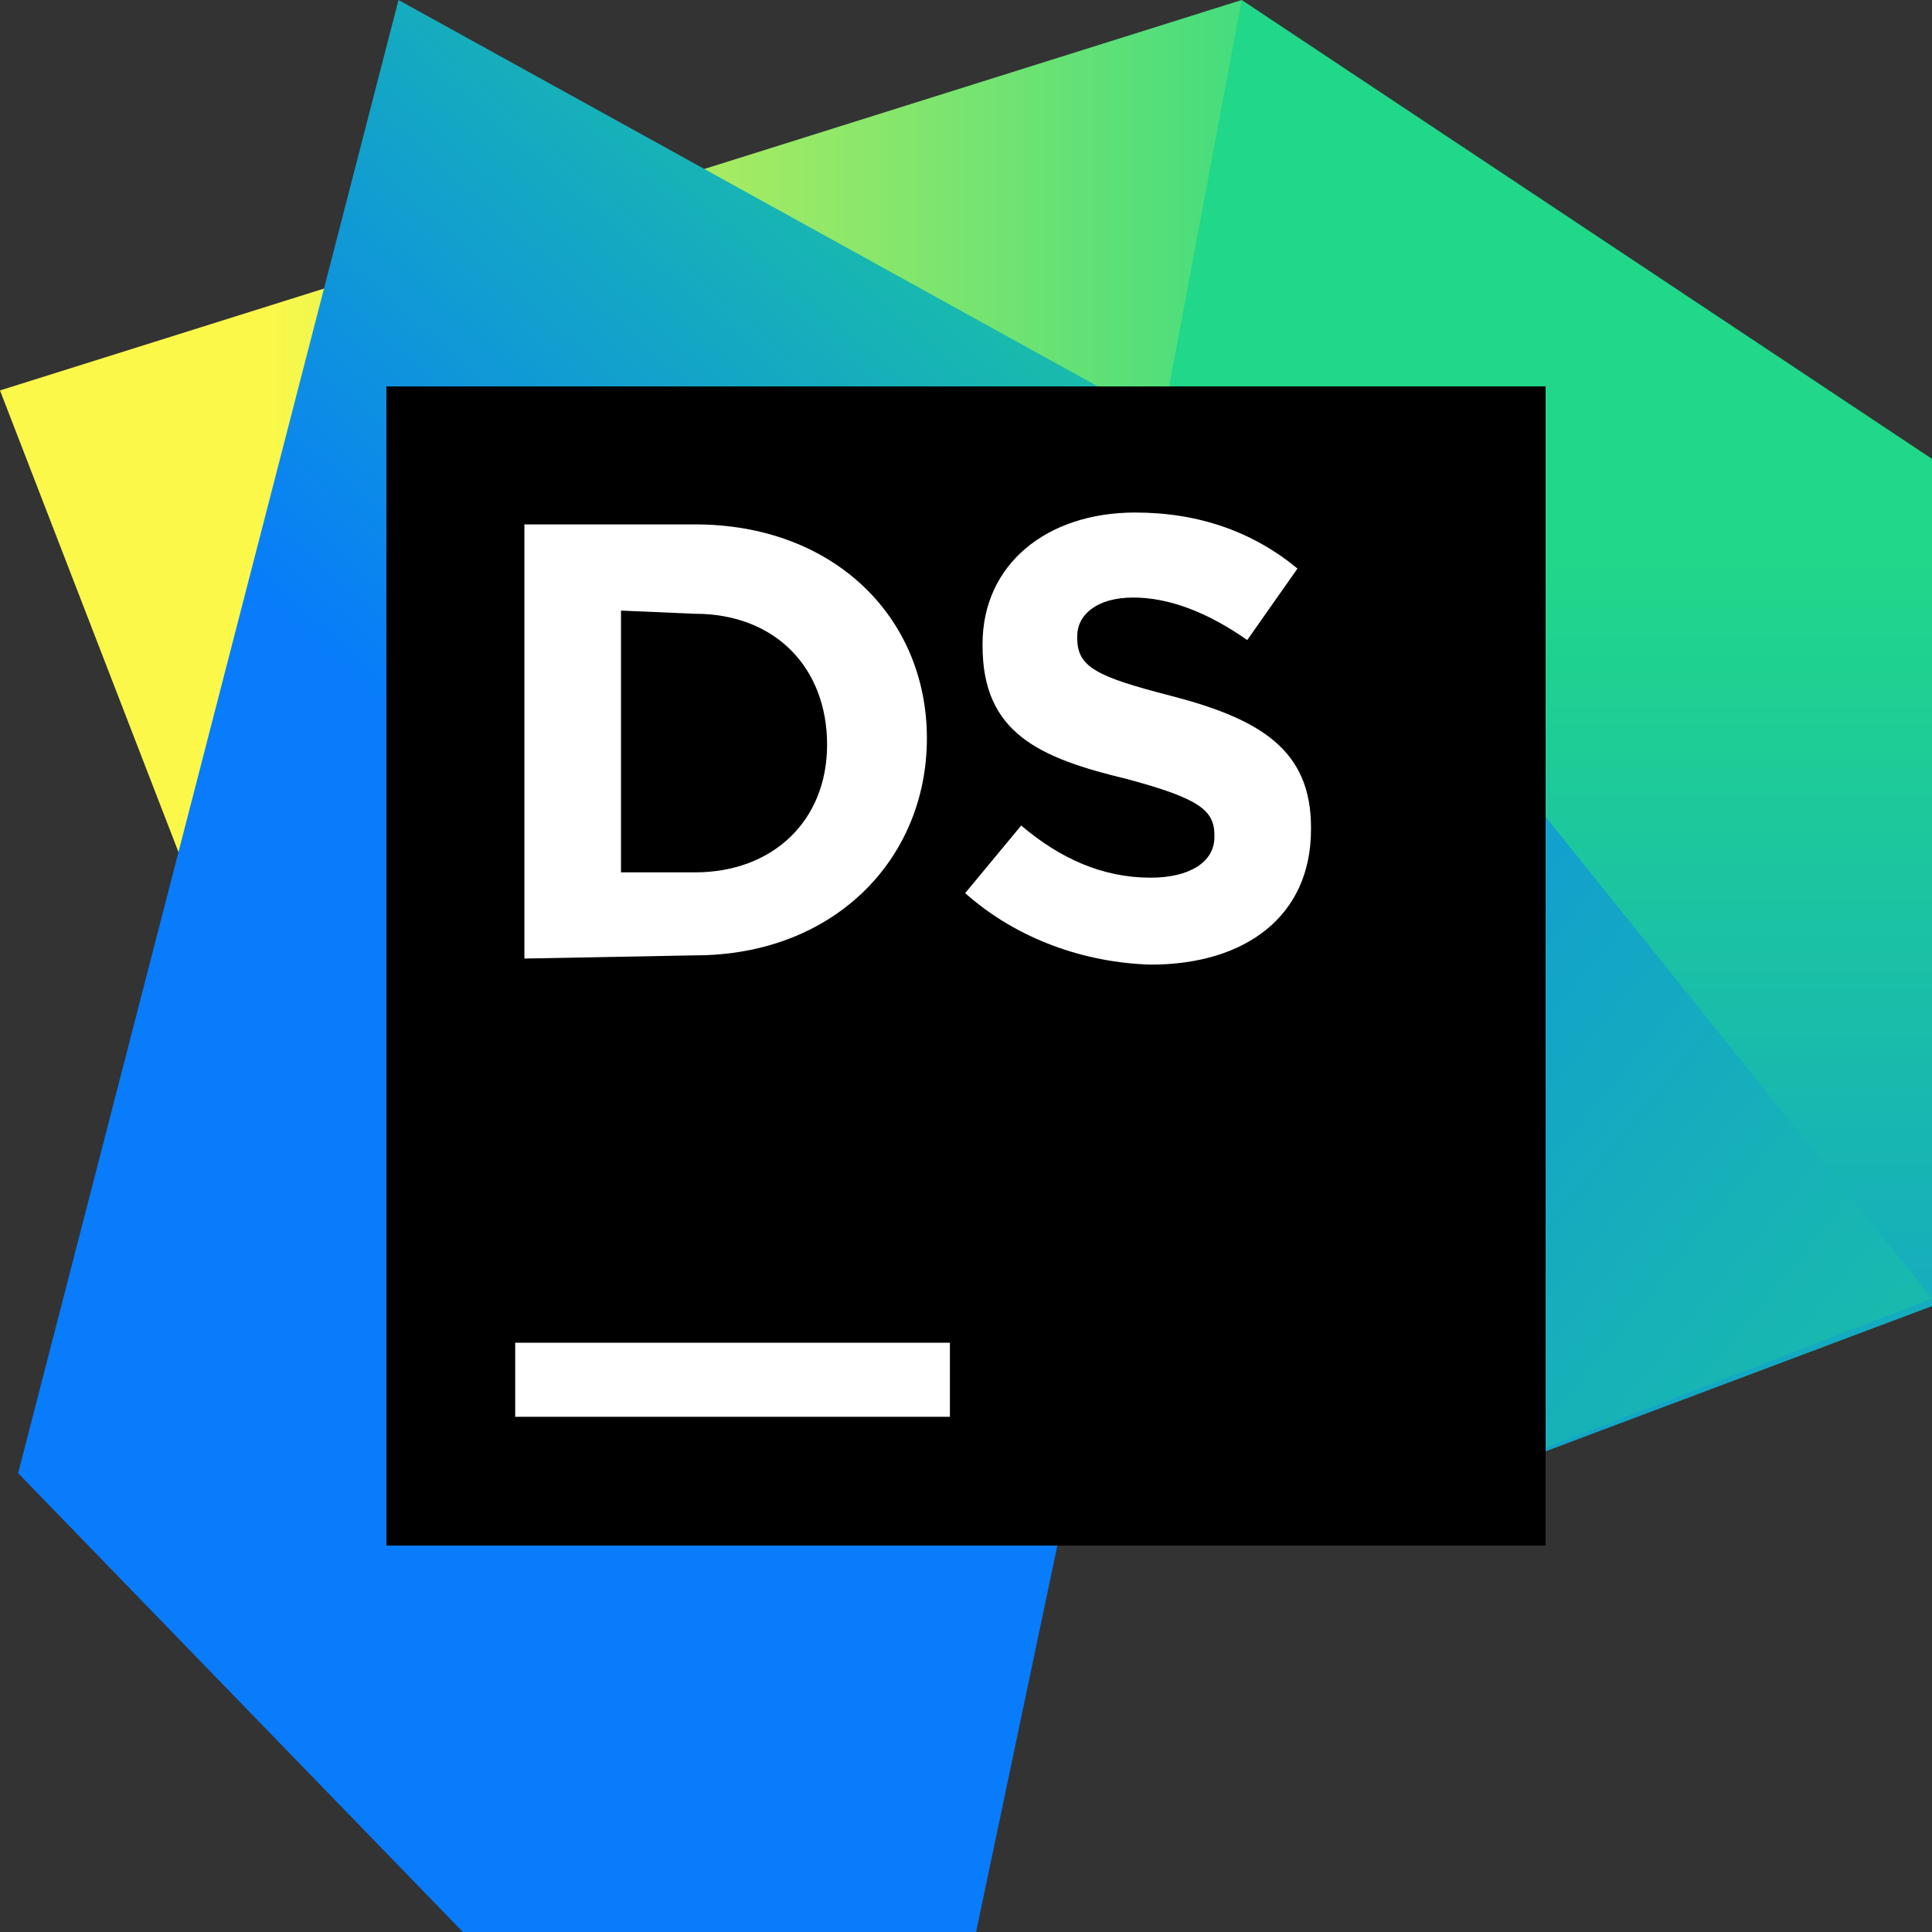
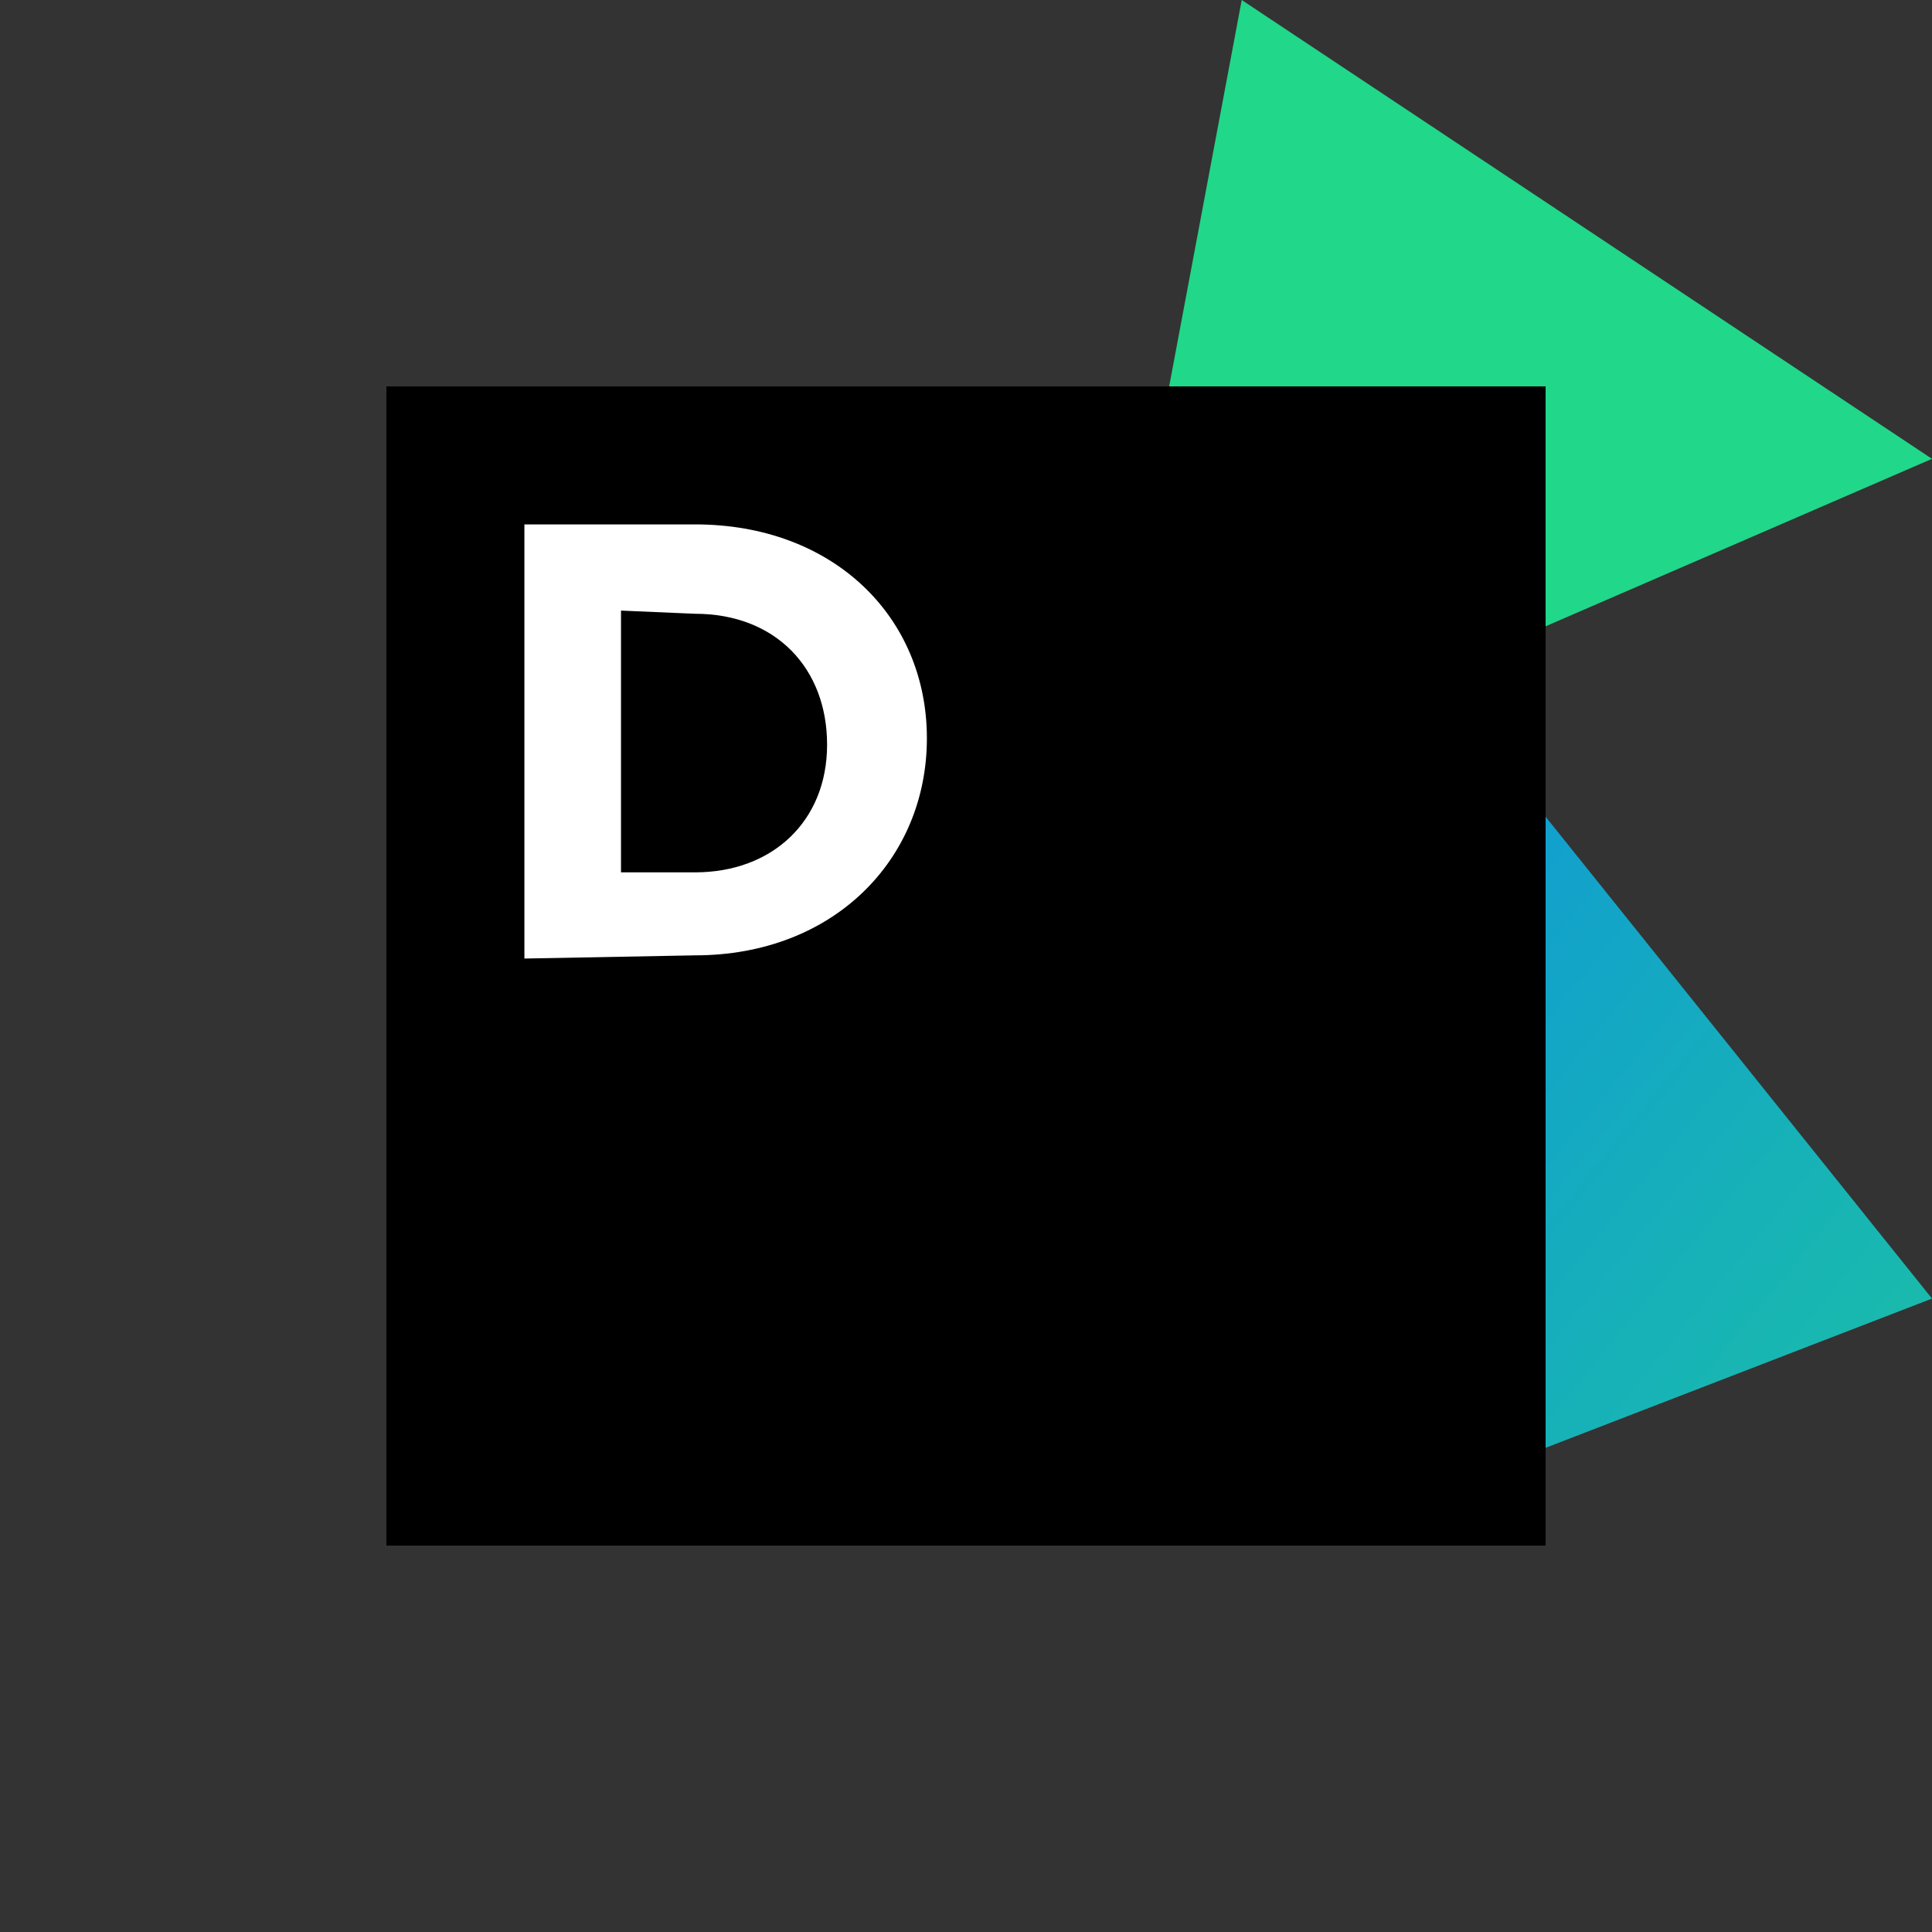
<svg xmlns="http://www.w3.org/2000/svg" width="70" height="70" fill="none" viewBox="0 0 70 70">
  <rect x="0" y="0" width="70" height="70" fill="#333333" stroke="none" />
  <defs>
    <linearGradient id="a" x1="51.915" x2="5.515" y1="21.235" y2="21.235" gradientUnits="userSpaceOnUse">
      <stop offset="0" stop-color="#21D789" />
      <stop offset="0.917" stop-color="#FCF84A" />
    </linearGradient>
    <linearGradient id="b" x1="53.765" x2="53.765" y1="20.208" y2="78.116" gradientUnits="userSpaceOnUse">
      <stop offset="0" stop-color="#21D789" />
      <stop offset="1" stop-color="#087CFA" />
    </linearGradient>
    <linearGradient id="c" x1="92.069" x2="23.619" y1="72.972" y2="17.191" gradientUnits="userSpaceOnUse">
      <stop offset="0.105" stop-color="#21D789" />
      <stop offset="0.967" stop-color="#087CFA" />
    </linearGradient>
    <linearGradient id="d" x1="60.521" x2="12.274" y1="-5.388" y2="49.291" gradientUnits="userSpaceOnUse">
      <stop offset="0.235" stop-color="#21D789" />
      <stop offset="0.74" stop-color="#087CFA" />
    </linearGradient>
  </defs>
-   <path fill="url(#a)" d="M44.99 0L46.375 28.438L10.938 42.438L-1.50998e-07 14.146L44.99 0Z" />
  <path fill="#21D789" d="M70 16.625L39.375 29.896L44.99 0L70 16.625Z" />
-   <path fill="url(#b)" d="M37.552 23.187L70 16.625V47.323L47.688 55.708L38.573 47.396L37.552 23.187Z" />
  <path fill="url(#c)" d="M24.062 14.219L46.45 17.682L70 47.05L47.395 55.781L38.672 47.122L24.062 14.219Z" />
-   <path fill="url(#d)" d="M14.438 0L46.375 17.646L35.365 70H16.771L0.656 53.375L14.438 0Z" />
  <g>
    <path fill="#000000" d="M56 14H14V56H56V14Z" />
-     <path fill="#FFFFFF" d="M34.417 48.65H18.667V51.333H34.417V48.65Z" />
    <path fill="#FFFFFF" d="M19 19H25.183C30.2 19 33.583 22.354 33.583 26.749C33.583 31.145 30.2 34.614 25.183 34.614L19 34.73V19ZM22.5 22.123V31.607H25.183C27.983 31.607 29.967 29.756 29.967 26.981C29.967 24.205 28.1 22.238 25.183 22.238L22.5 22.123Z" />
-     <path fill="#FFFFFF" d="M34.97 32.36L37 29.91C38.4 31.1 39.94 31.8 41.69 31.8C43.09 31.8 44 31.24 44 30.33V30.26C44 29.35 43.44 28.93 40.85 28.23C37.63 27.46 35.6 26.55 35.6 23.4V23.33C35.6 20.46 37.91 18.57 41.13 18.57C43.44 18.57 45.4 19.27 47.01 20.6L45.19 23.19C43.79 22.21 42.39 21.65 41.06 21.65C39.73 21.65 39.03 22.28 39.03 23.05V23.12C39.03 24.17 39.73 24.52 42.46 25.22C45.68 26.06 47.5 27.18 47.5 29.98V30.05C47.5 33.2 45.12 34.95 41.69 34.95C39.31 34.88 36.86 34.04 34.97 32.36Z" />
  </g>
</svg>